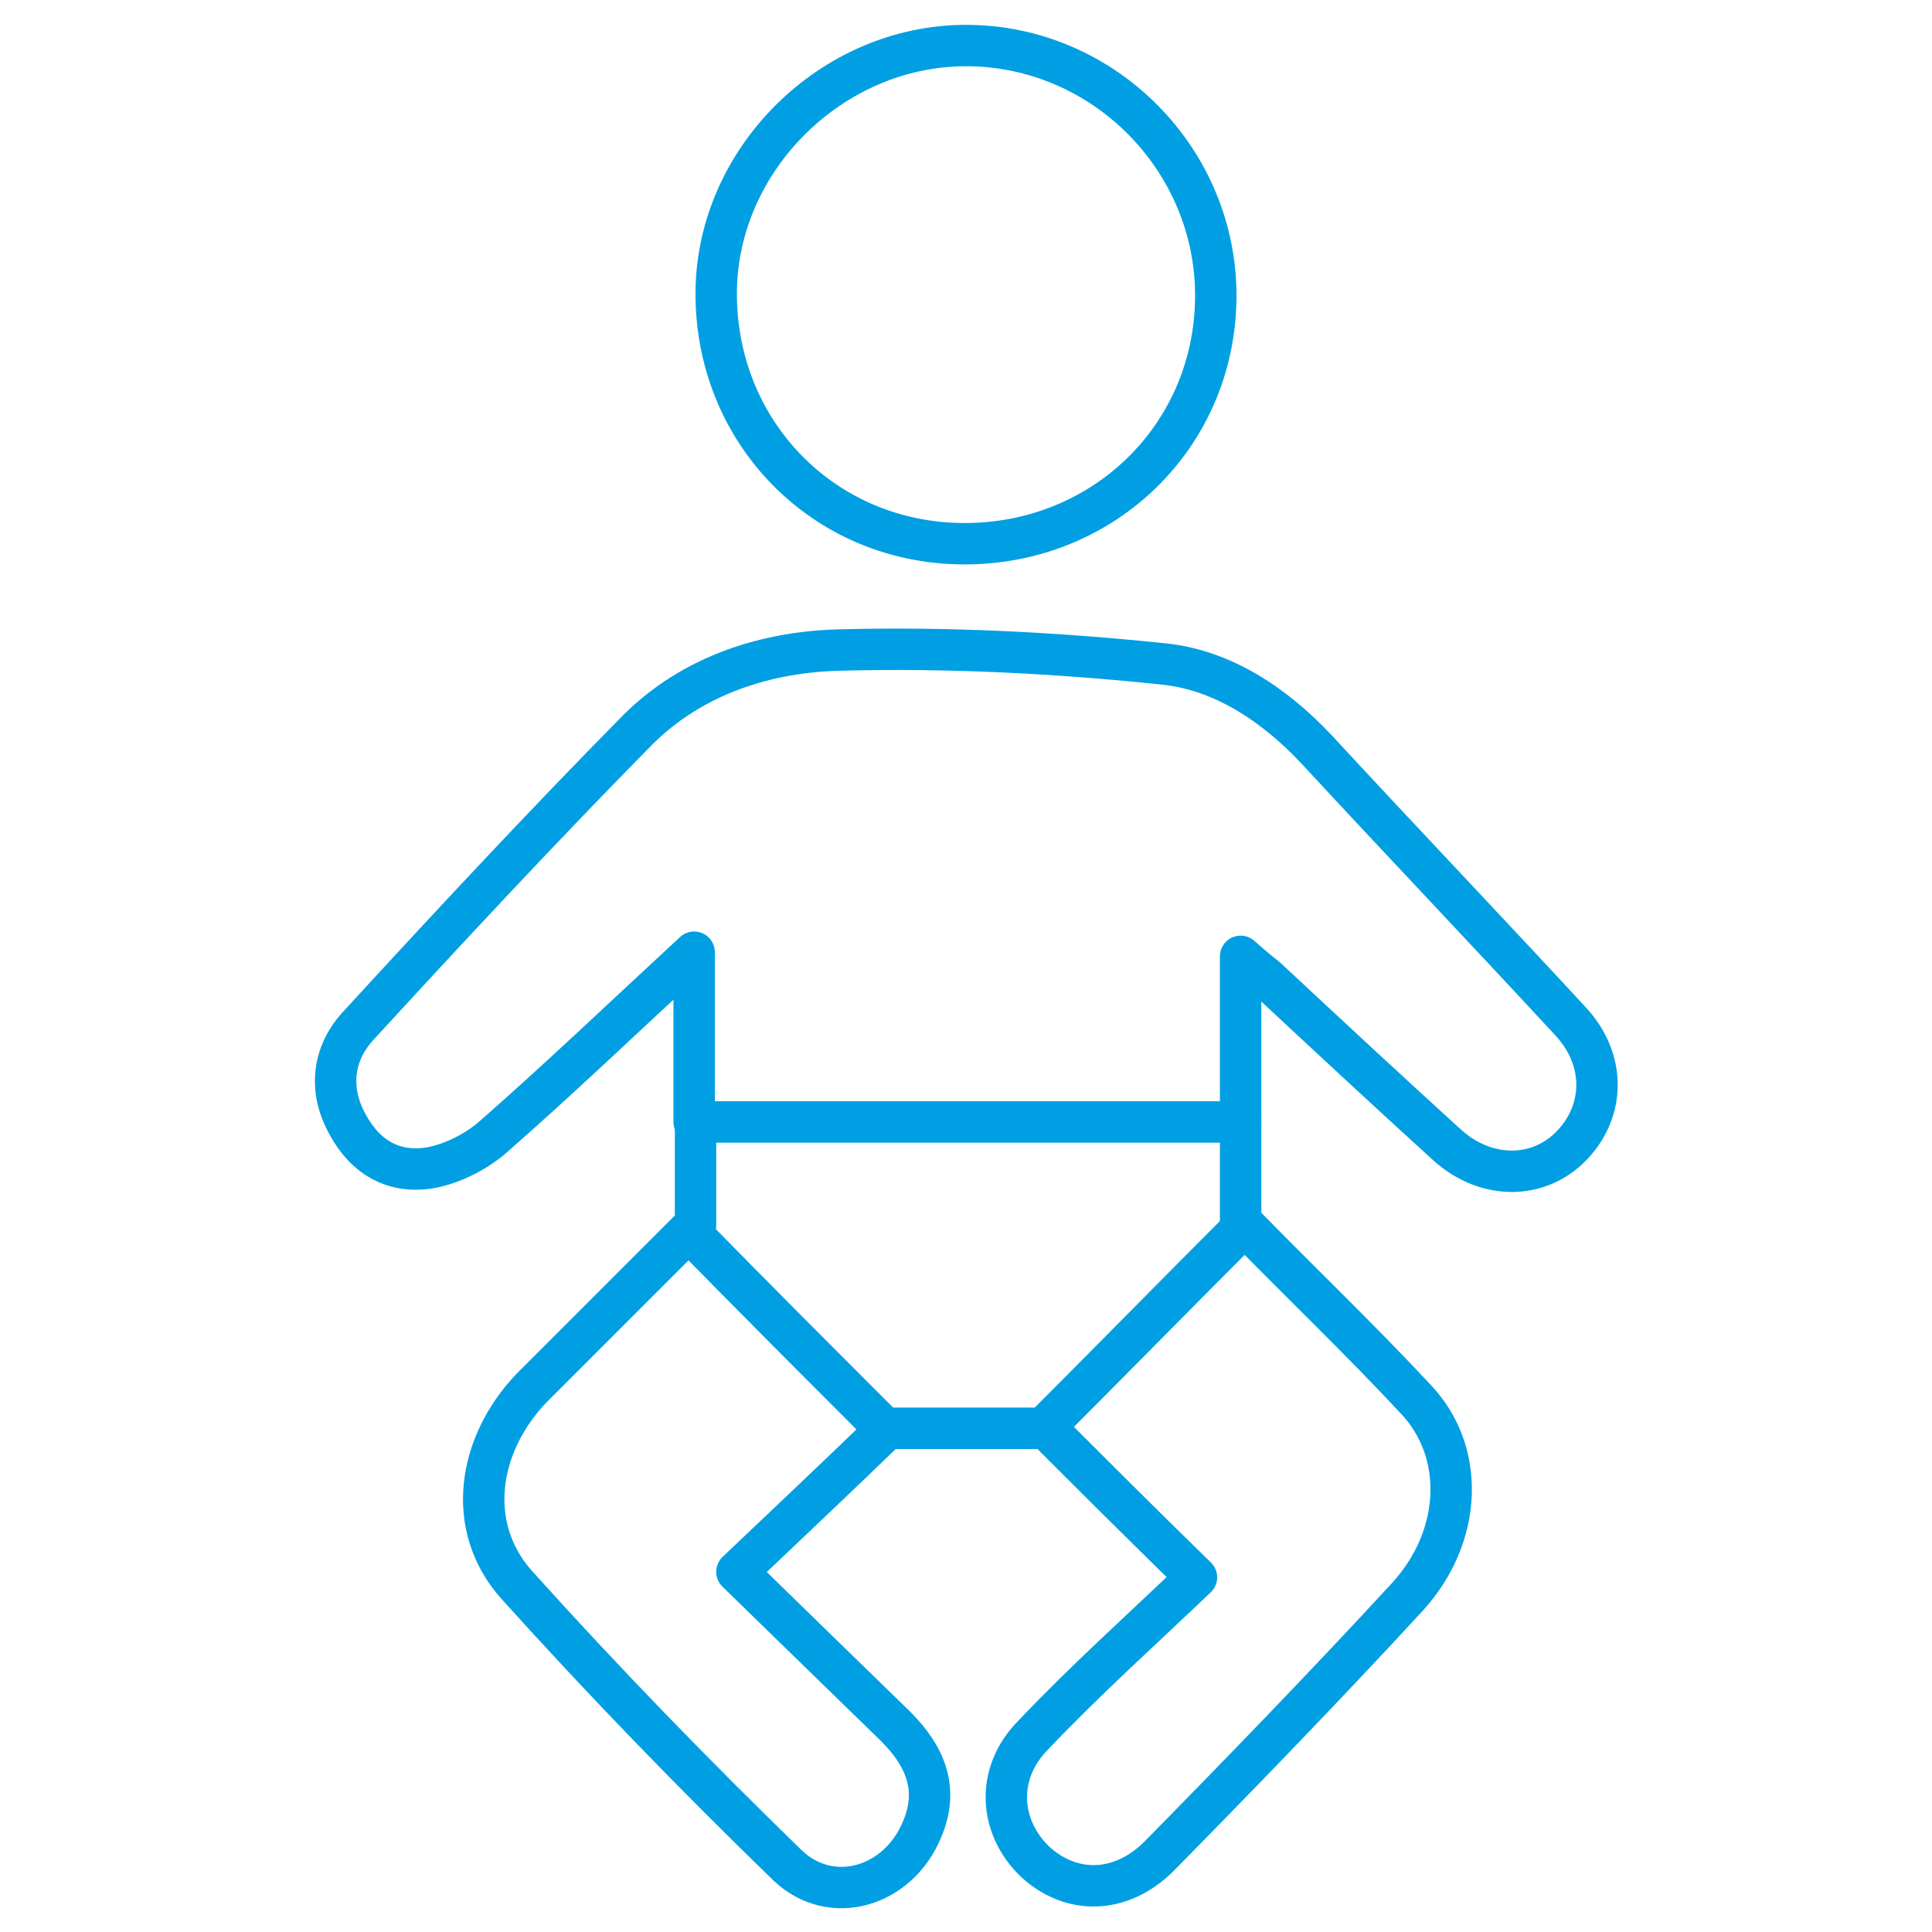
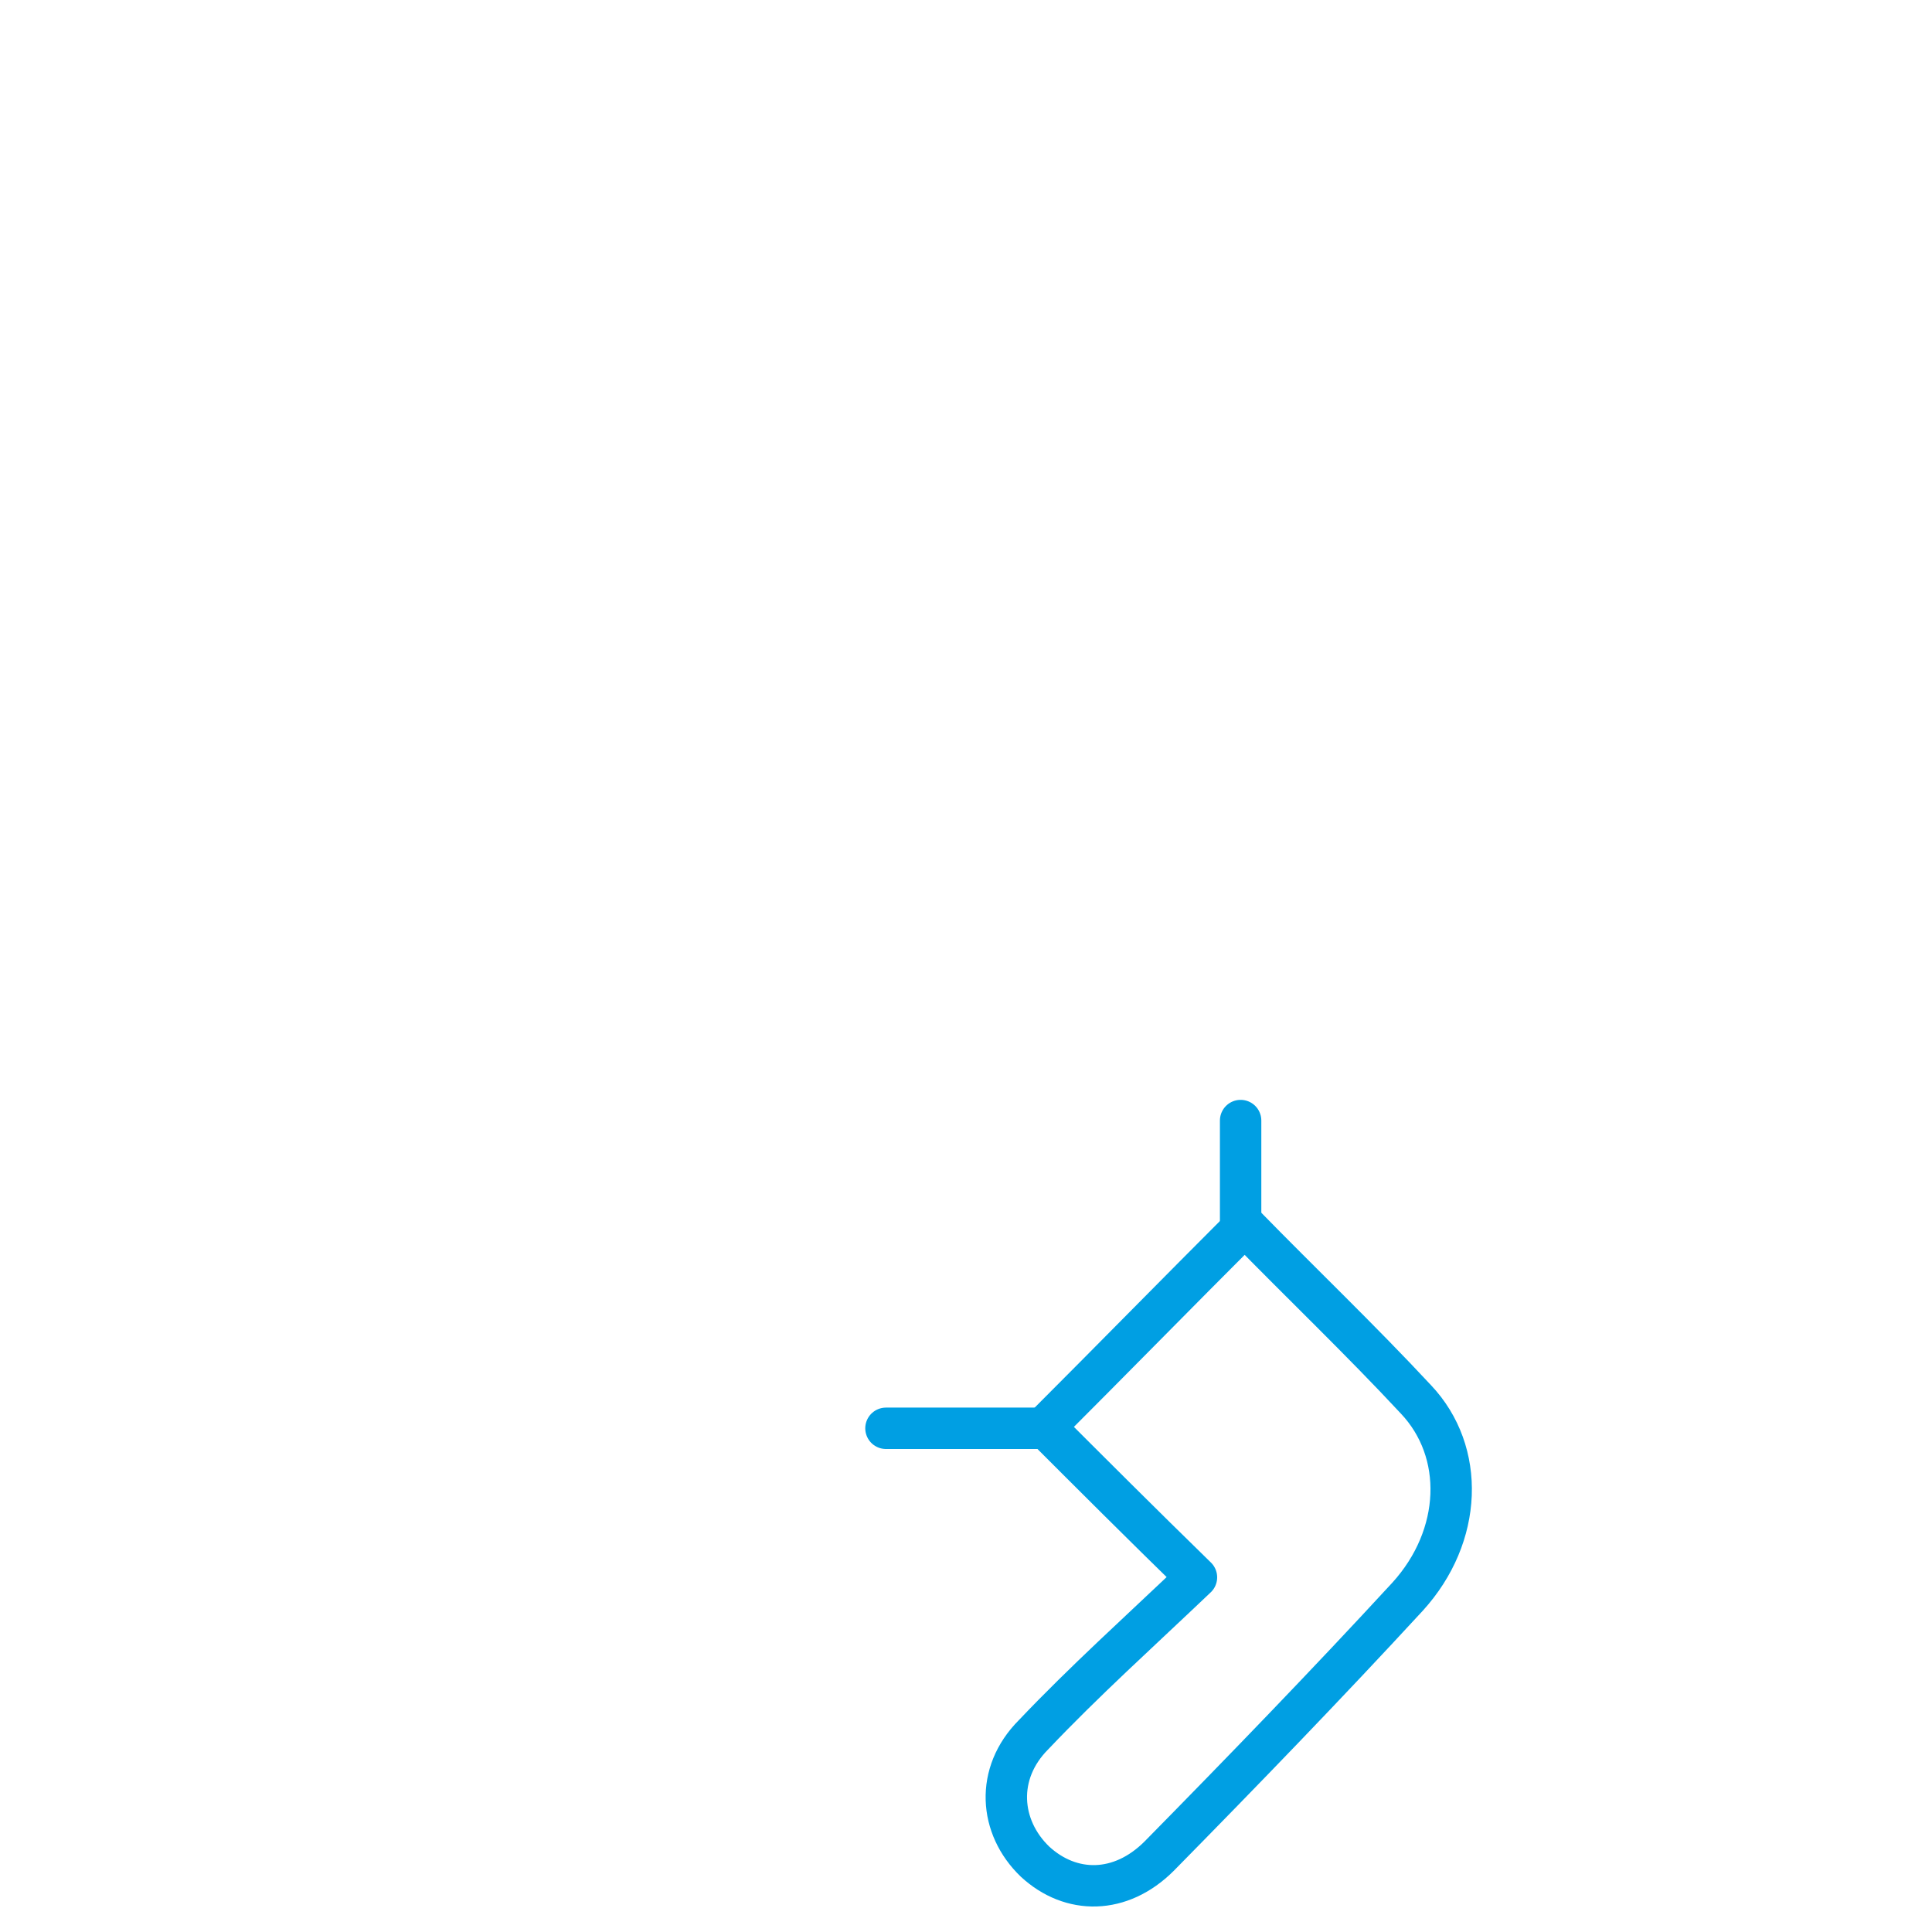
<svg xmlns="http://www.w3.org/2000/svg" version="1.1" id="Layer_1" x="0px" y="0px" viewBox="0 0 140 140" style="enable-background:new 0 0 140 140;" xml:space="preserve">
  <style type="text/css">
	.st0{fill:none;stroke:#009FE3;stroke-width:3;stroke-linecap:round;stroke-linejoin:round;stroke-miterlimit:10;}
</style>
  <g id="Descrição">
</g>
  <g id="Ícones">
    <g>
-       <path class="st0" d="M50.3,81.2V69c-5.3,4.9-9.9,9.3-14.7,13.5c-1.2,1-2.8,1.8-4.3,2.1c-2.7,0.5-4.8-0.7-6.1-3.1    c-1.4-2.5-1.1-5.1,0.7-7.1c6.7-7.3,13.4-14.5,20.3-21.5c4-4,9.4-5.7,14.8-5.8c7.7-0.2,15.5,0.2,23.2,1c4.3,0.4,8.1,2.9,11.2,6.2    c6.1,6.6,12.3,13.1,18.4,19.7c2.6,2.8,2.5,6.5,0.1,9s-6.2,2.5-9,0c-4.4-4-8.7-8-13.1-12.1c-0.5-0.4-1-0.8-1.9-1.6v12H50.3" />
-       <path class="st0" d="M69.9,39.4c-10.2,0-18.1-8.1-18-18.3C52,11.5,60.3,3.3,70,3.3c10,0,18.2,8.3,18.1,18.3S80,39.4,69.9,39.4" />
      <path class="st0" d="M86.7,114.3c-4.1-4-7.6-7.5-11-10.9c4.8-4.8,9.6-9.7,14.5-14.6c4.1,4.2,8.4,8.3,12.4,12.6    c3.6,3.8,3.4,9.9-0.6,14.3c-5.9,6.4-11.9,12.6-18,18.8c-2.8,2.8-6.4,2.8-9,0.4c-2.6-2.5-2.9-6.4-0.1-9.2    C78.6,121.8,82.5,118.3,86.7,114.3" />
-       <path class="st0" d="M49.9,89.2c4.8,4.9,9.5,9.6,14.3,14.4c-3.3,3.2-6.8,6.5-10.8,10.3c4.2,4.1,7.8,7.6,11.5,11.2    c2.1,2.1,3.2,4.5,1.9,7.5c-1.7,4.1-6.5,5.6-9.7,2.6c-6.8-6.6-13.4-13.4-19.7-20.4c-3.7-4.2-2.8-10.1,1.1-14.2    C42.4,96.7,46.2,92.9,49.9,89.2" />
      <line class="st0" x1="64.2" y1="103.5" x2="76.1" y2="103.5" />
      <line class="st0" x1="89.9" y1="81.2" x2="89.9" y2="88.8" />
-       <line class="st0" x1="50.4" y1="81.2" x2="50.4" y2="88.8" />
    </g>
  </g>
</svg>